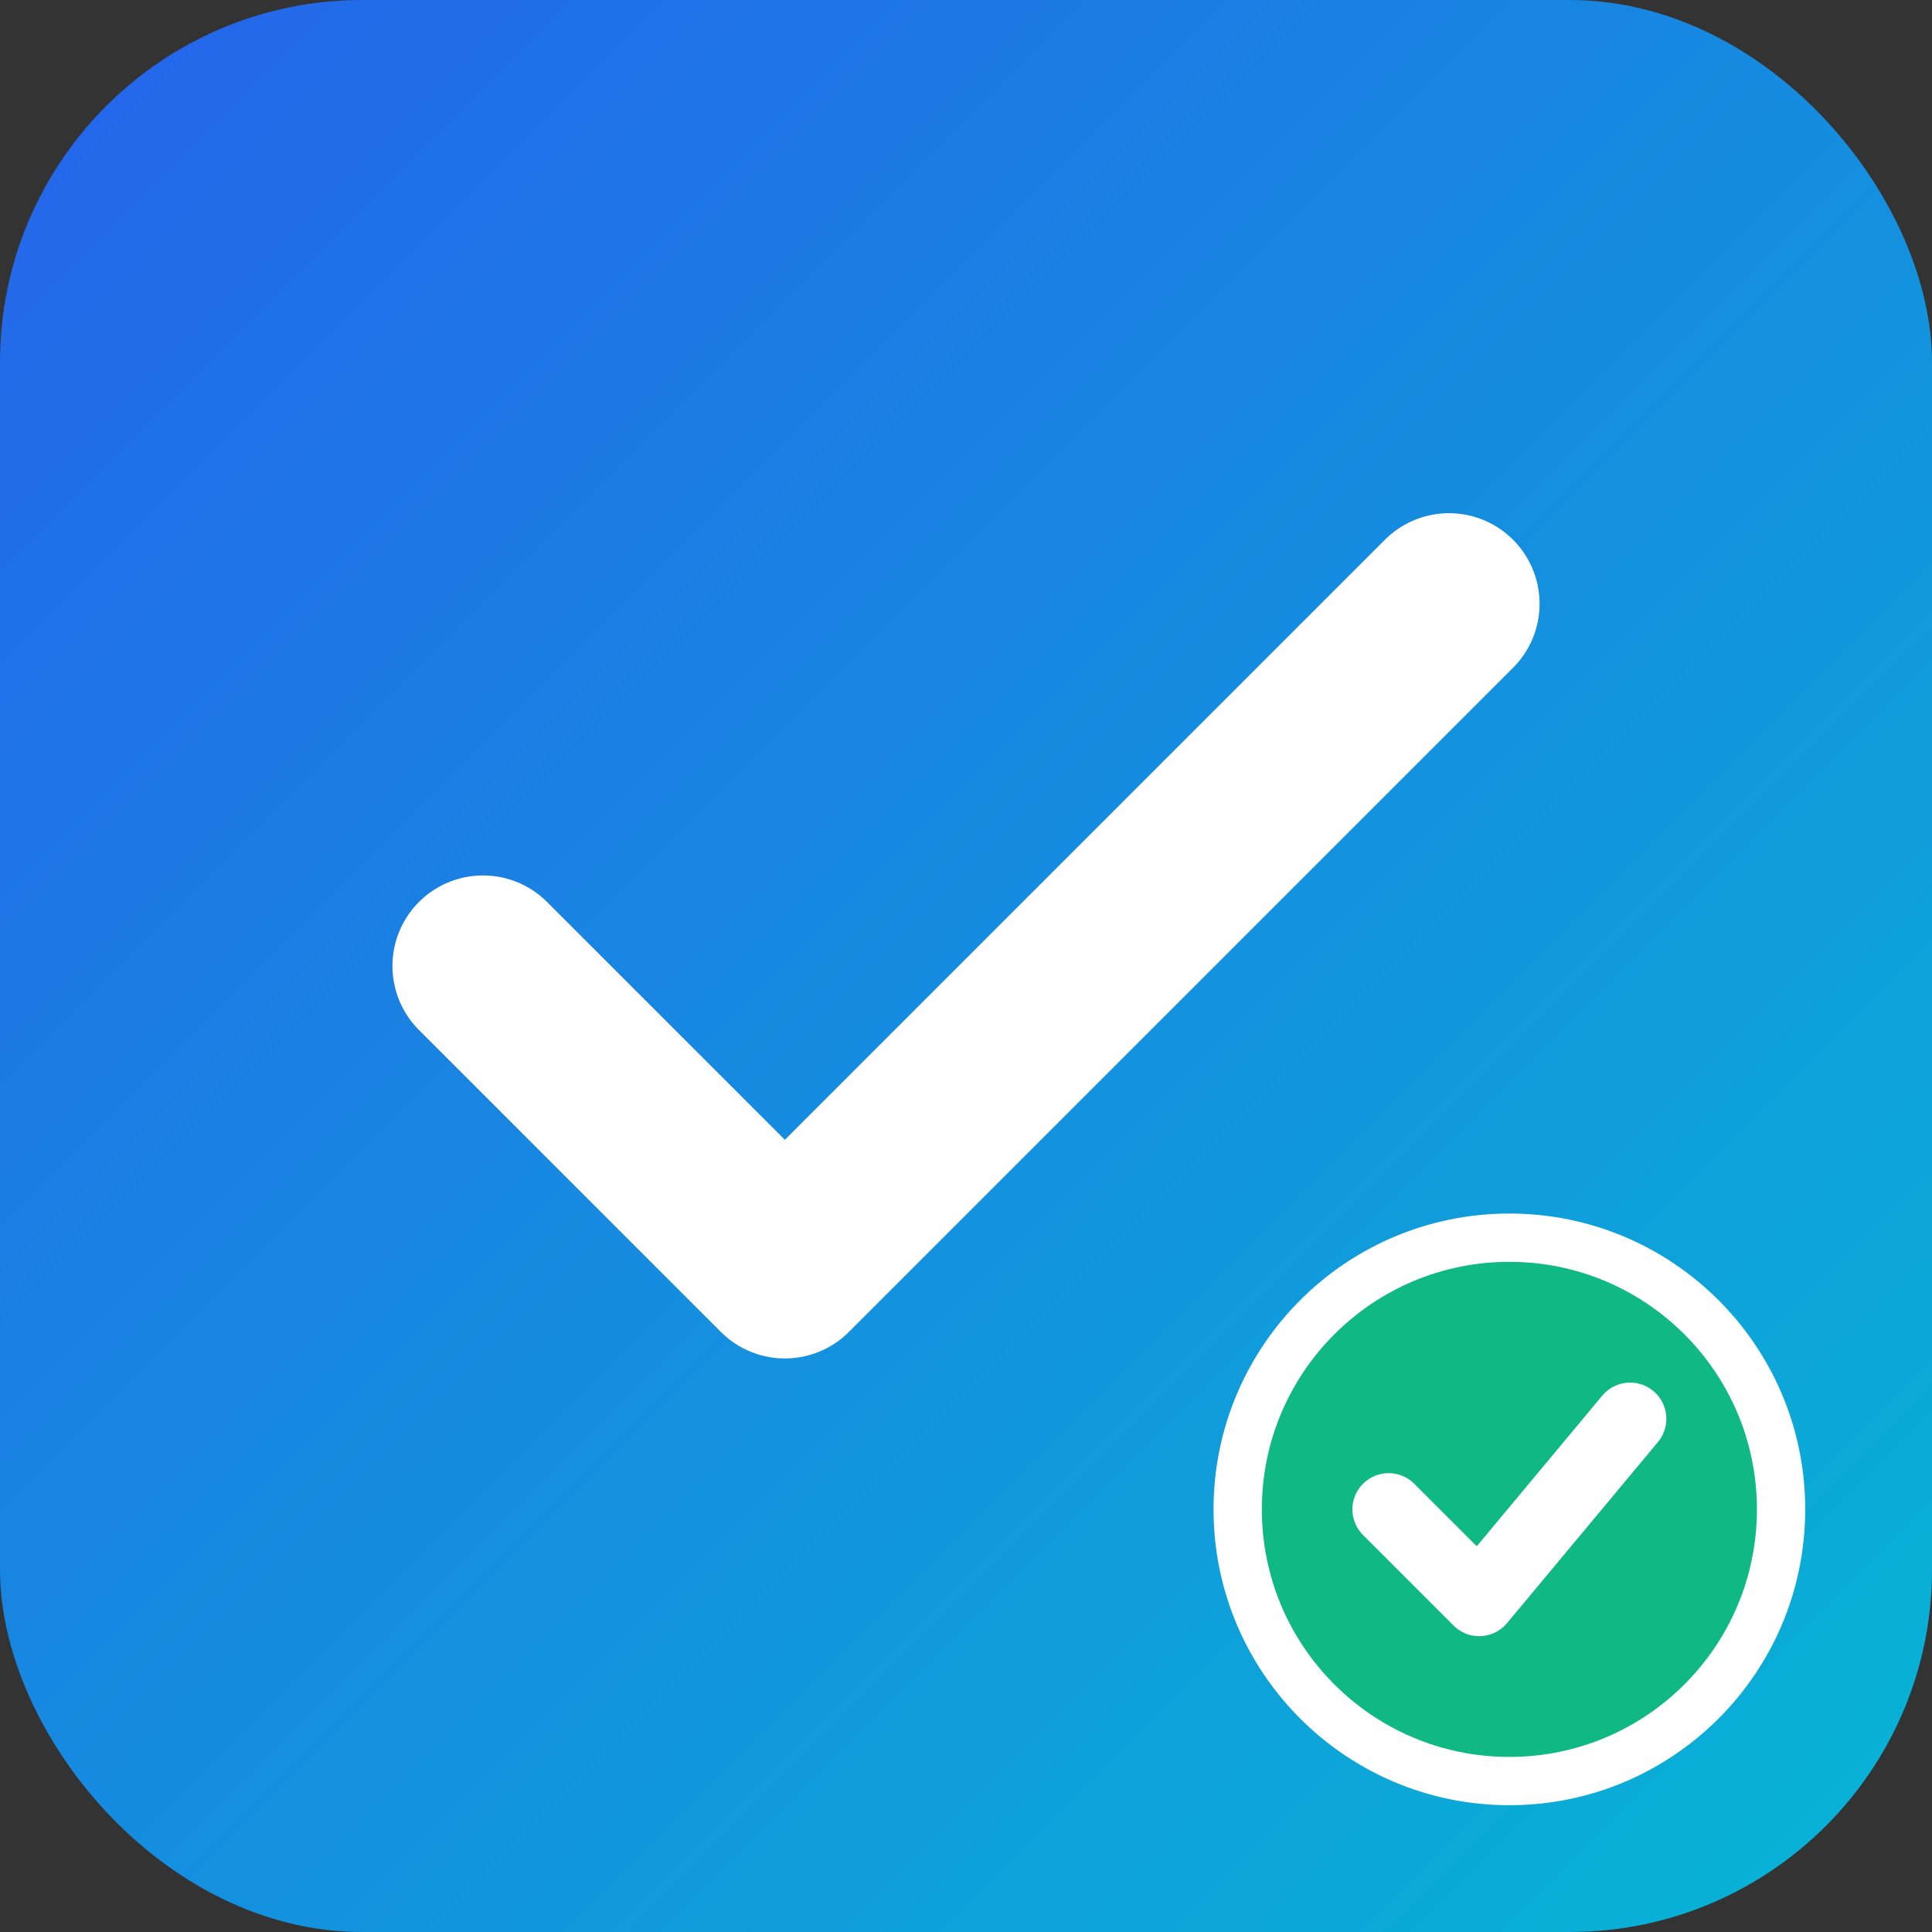
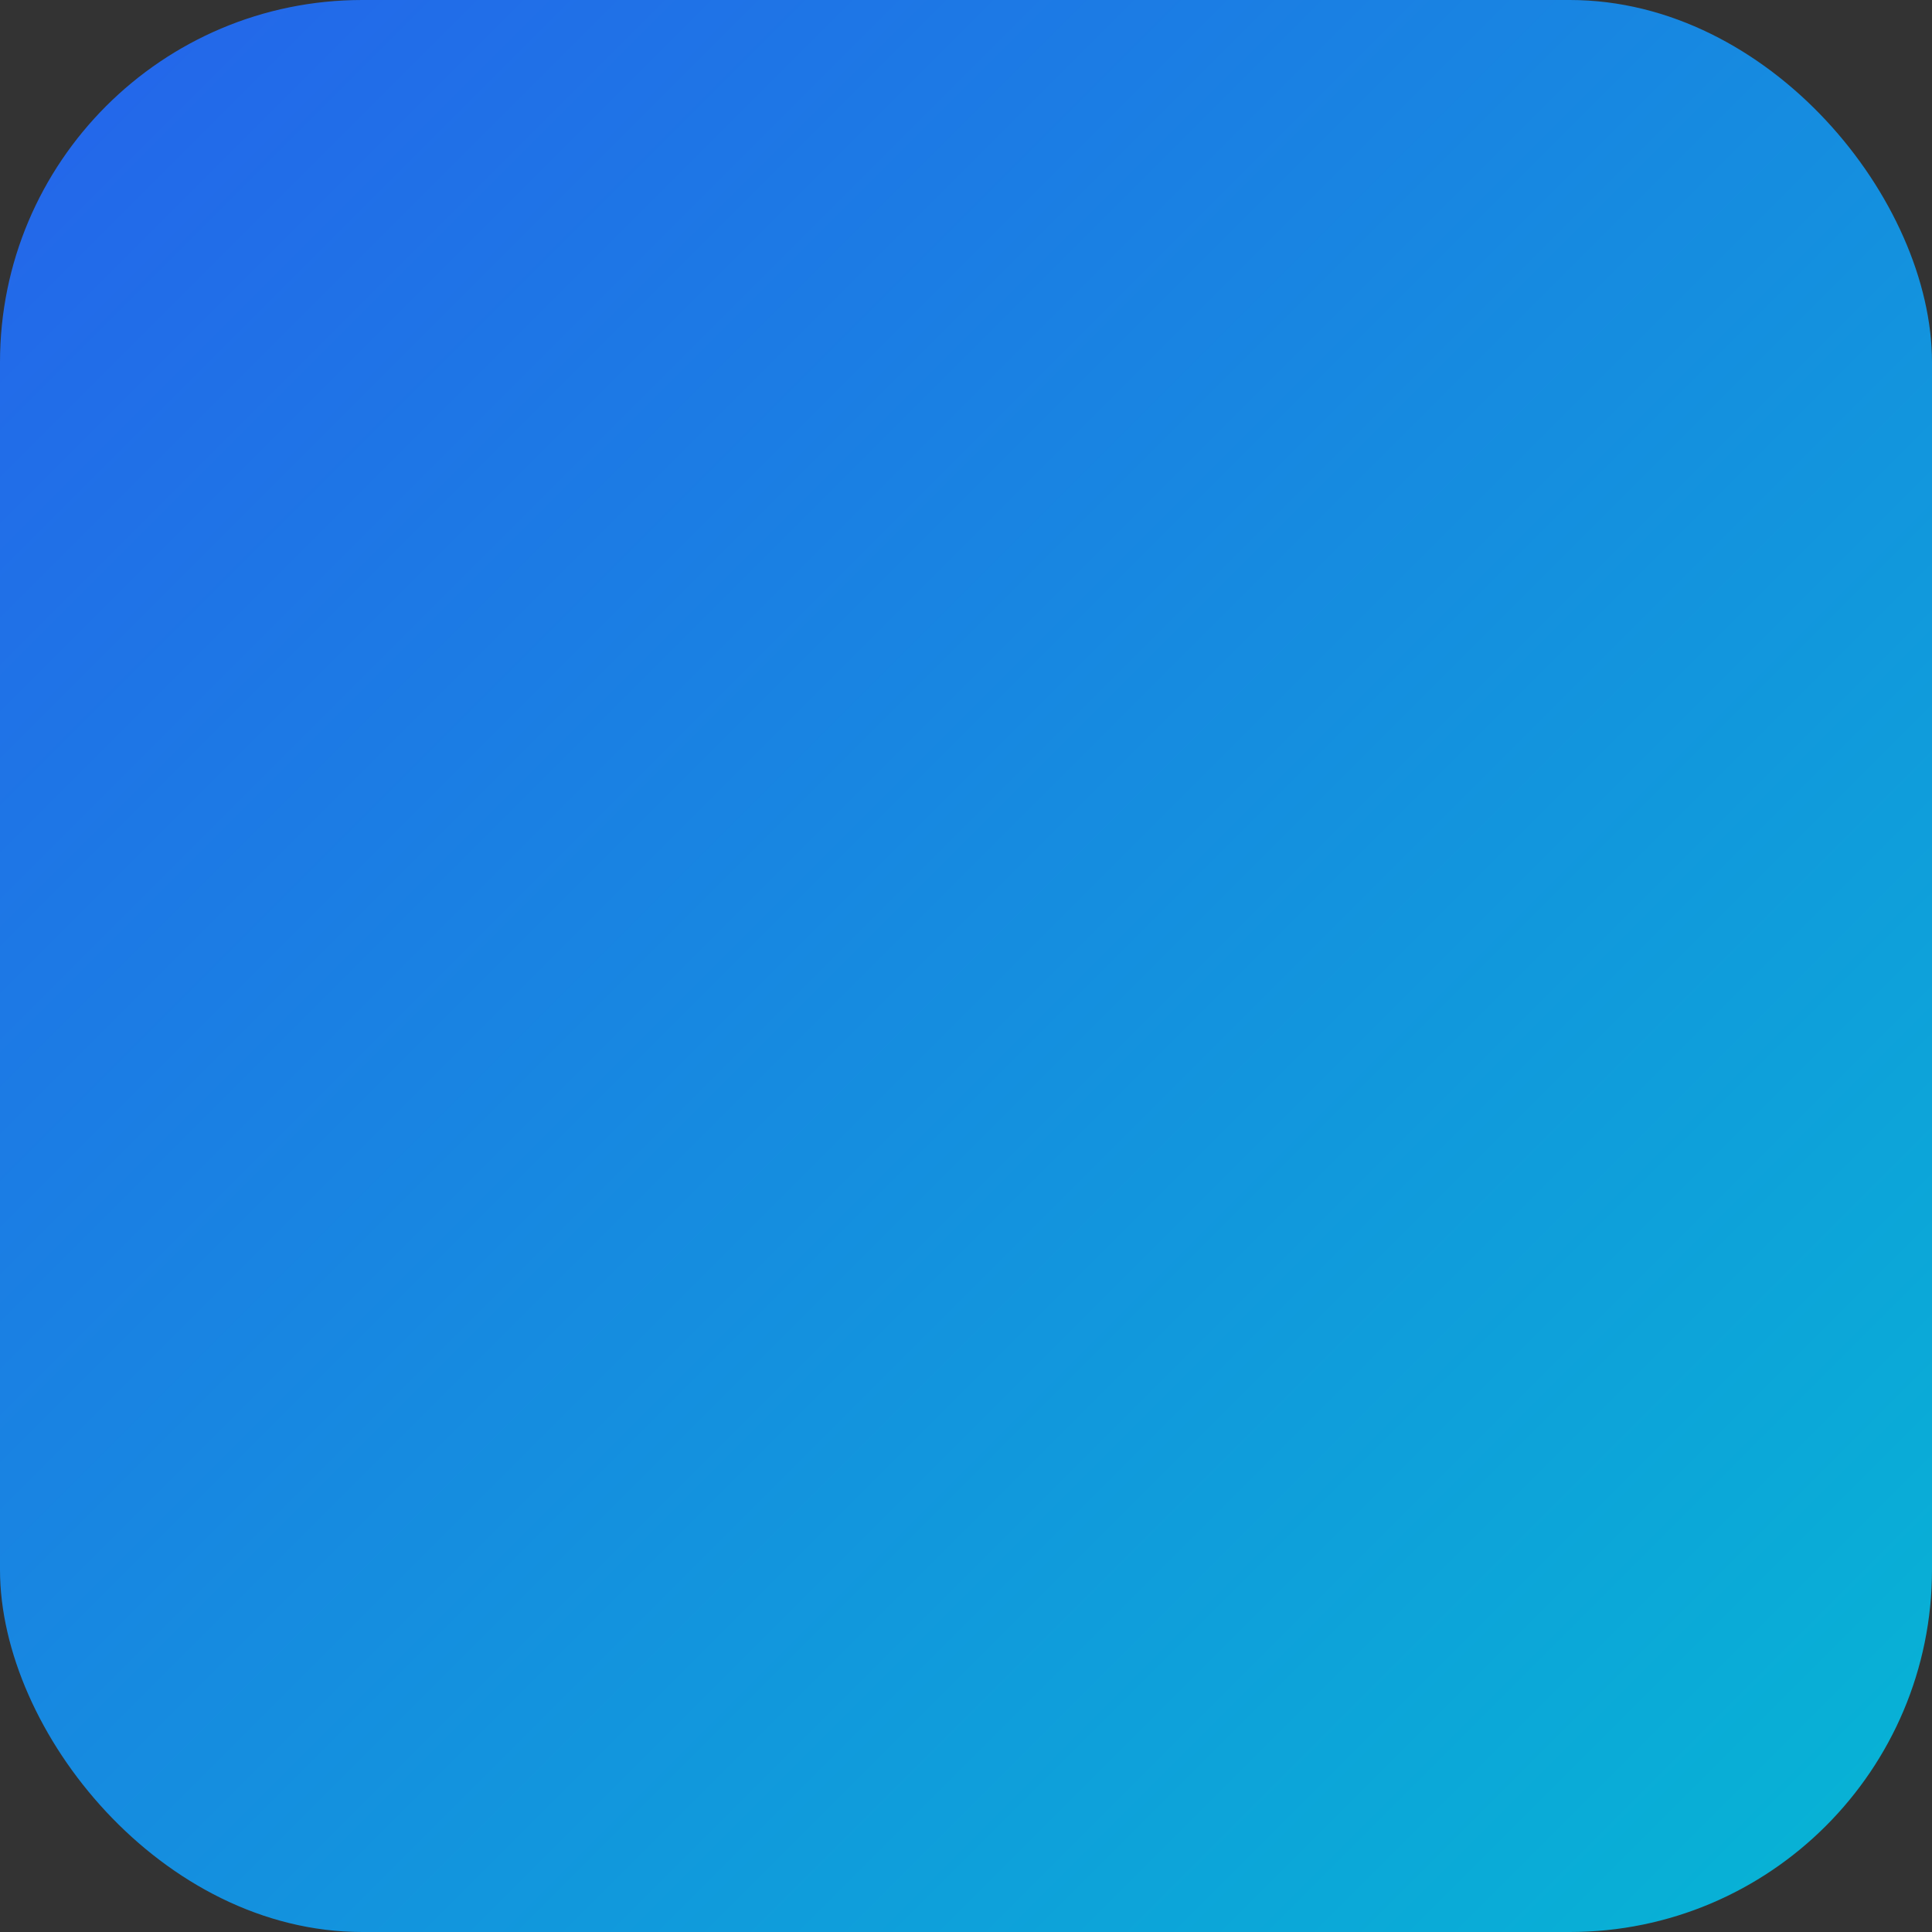
<svg xmlns="http://www.w3.org/2000/svg" viewBox="0 0 32 32">
  <rect x="0" y="0" width="32" height="32" fill="#333333" stroke="none" />
  <defs>
    <linearGradient id="bg" x1="0%" y1="0%" x2="100%" y2="100%">
      <stop offset="0%" stop-color="#2563eb" />
      <stop offset="100%" stop-color="#06b6d4" />
    </linearGradient>
  </defs>
  <rect width="32" height="32" rx="6" fill="url(#bg)" />
-   <path d="M8 16 L13 21 L24 10" stroke="#ffffff" stroke-width="3" stroke-linecap="round" stroke-linejoin="round" fill="none" />
-   <circle cx="25" cy="25" r="4.5" fill="#10b981" />
-   <circle cx="25" cy="25" r="4.5" fill="none" stroke="#ffffff" stroke-width="0.8" />
-   <path d="M23 25 L24.5 26.5 L27 23.5" stroke="#ffffff" stroke-width="1.2" stroke-linecap="round" stroke-linejoin="round" fill="none" />
</svg>